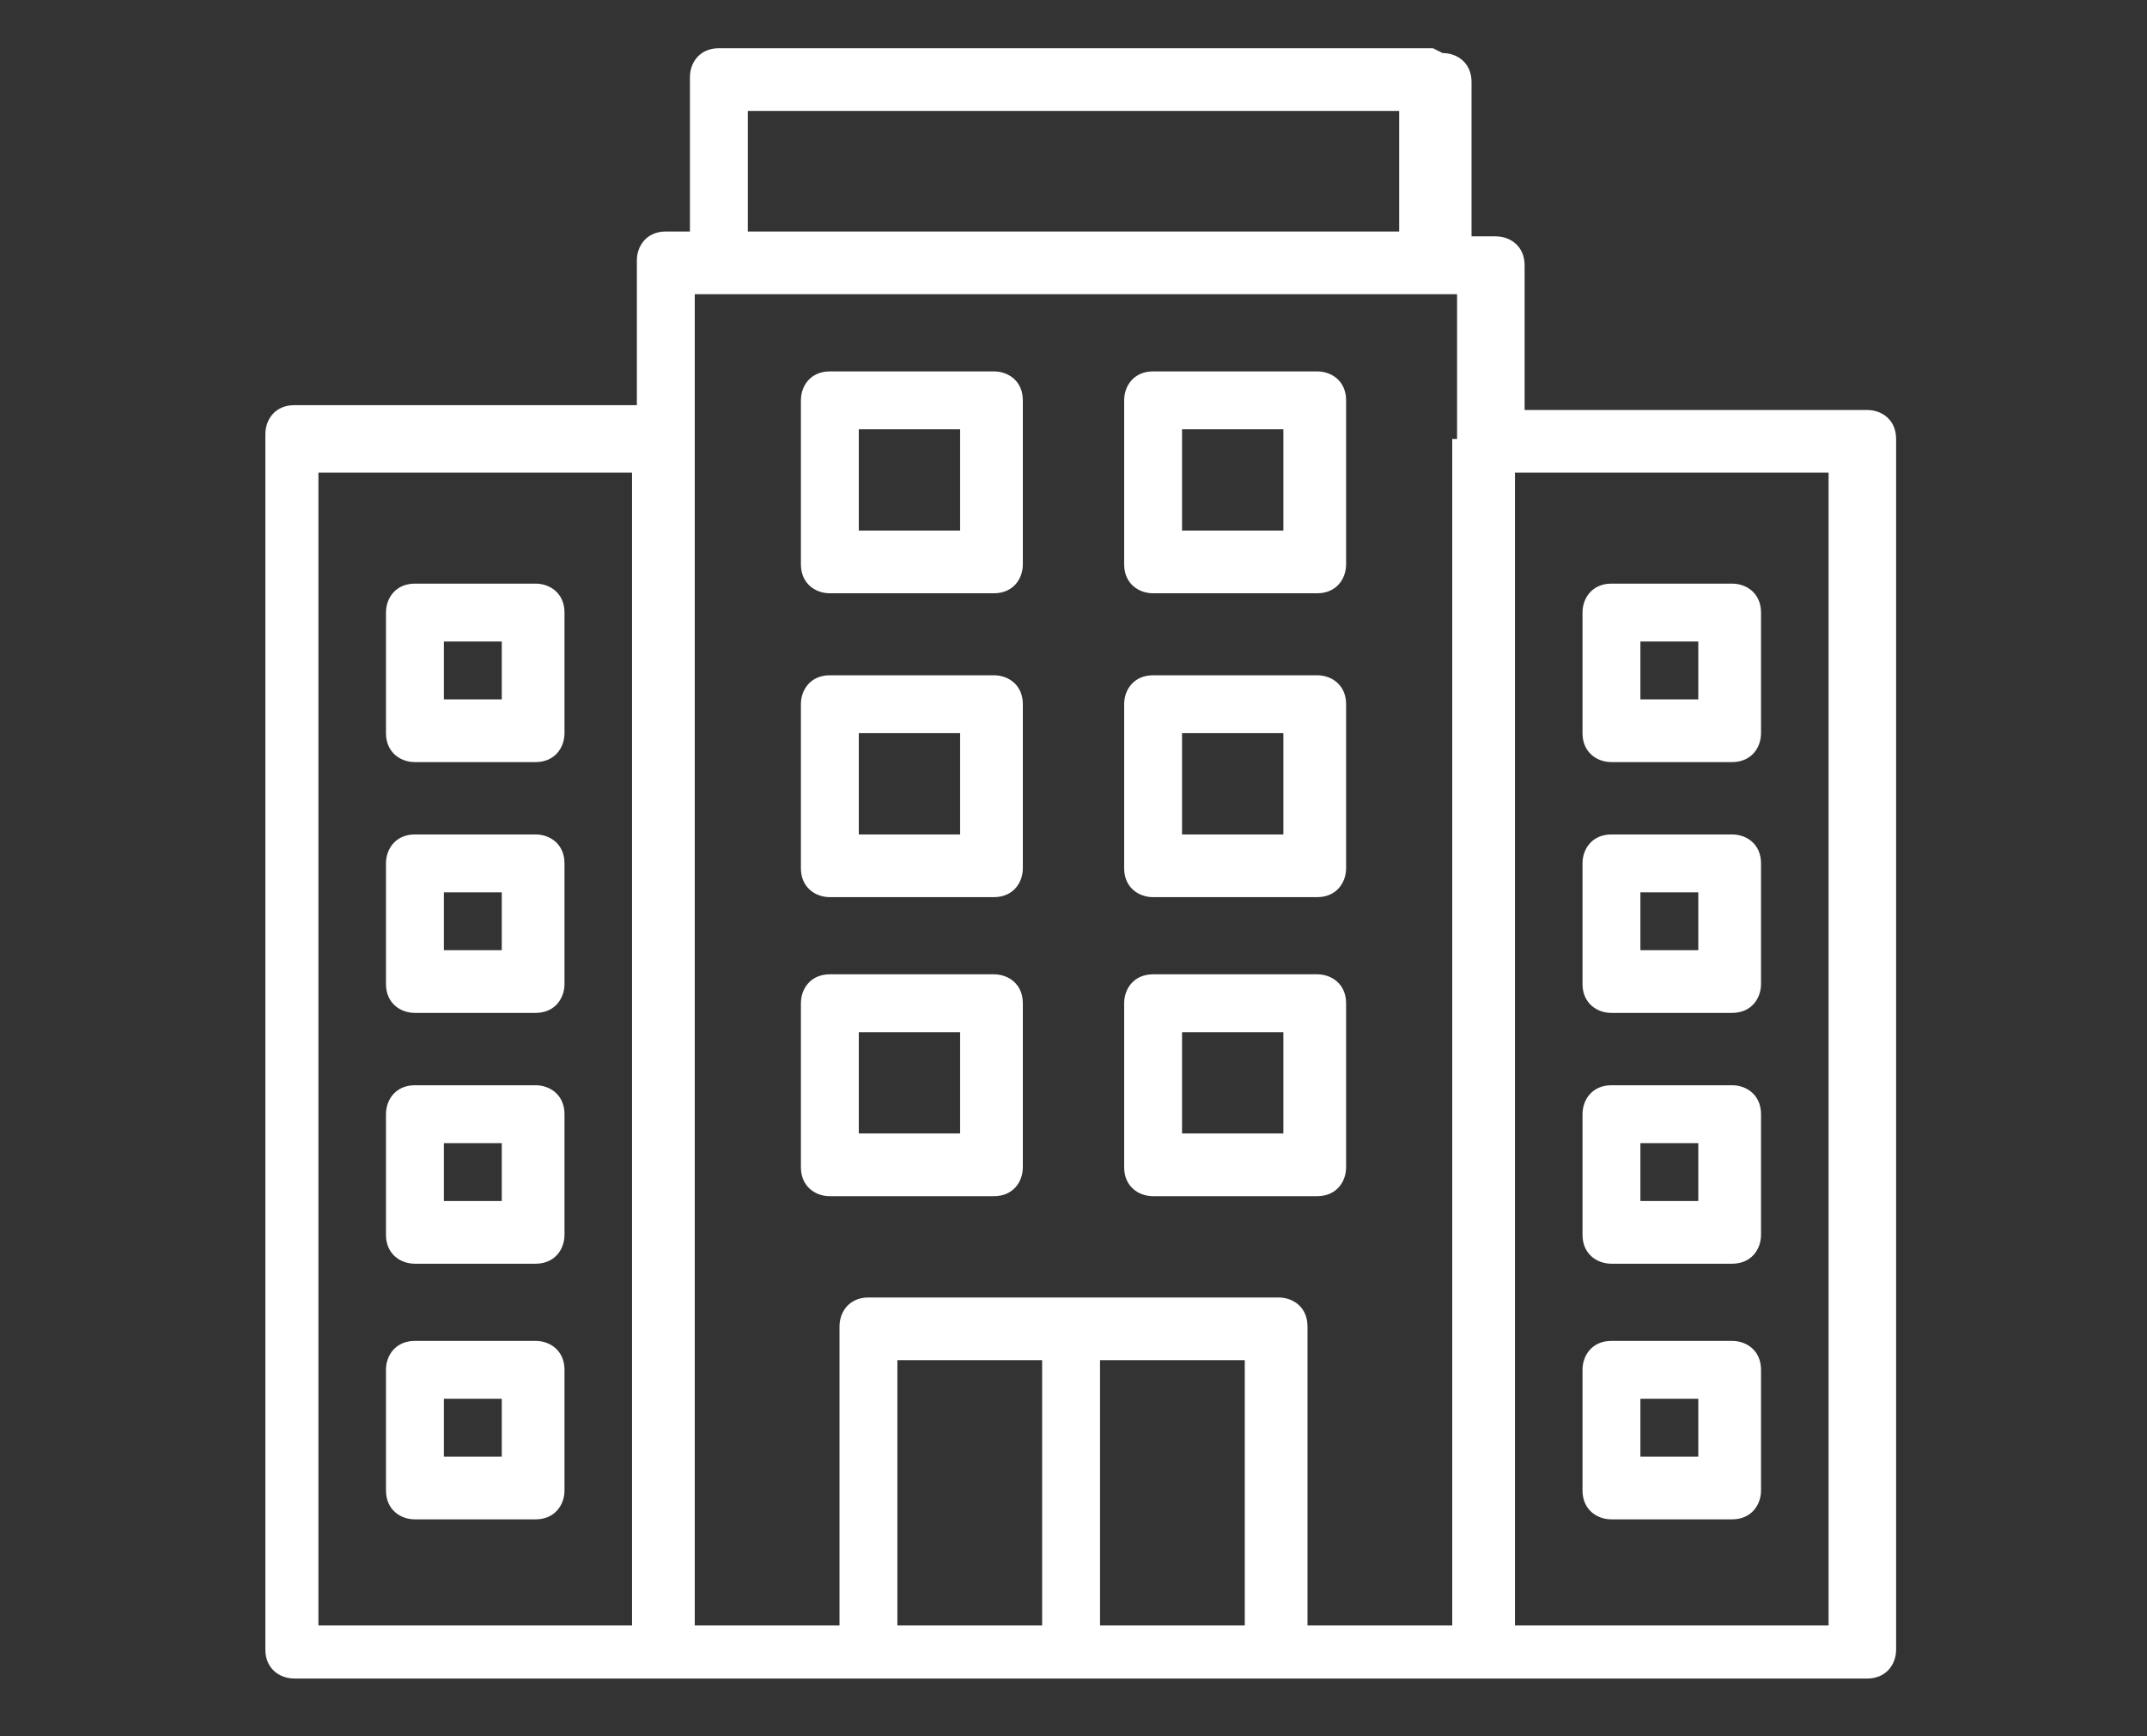
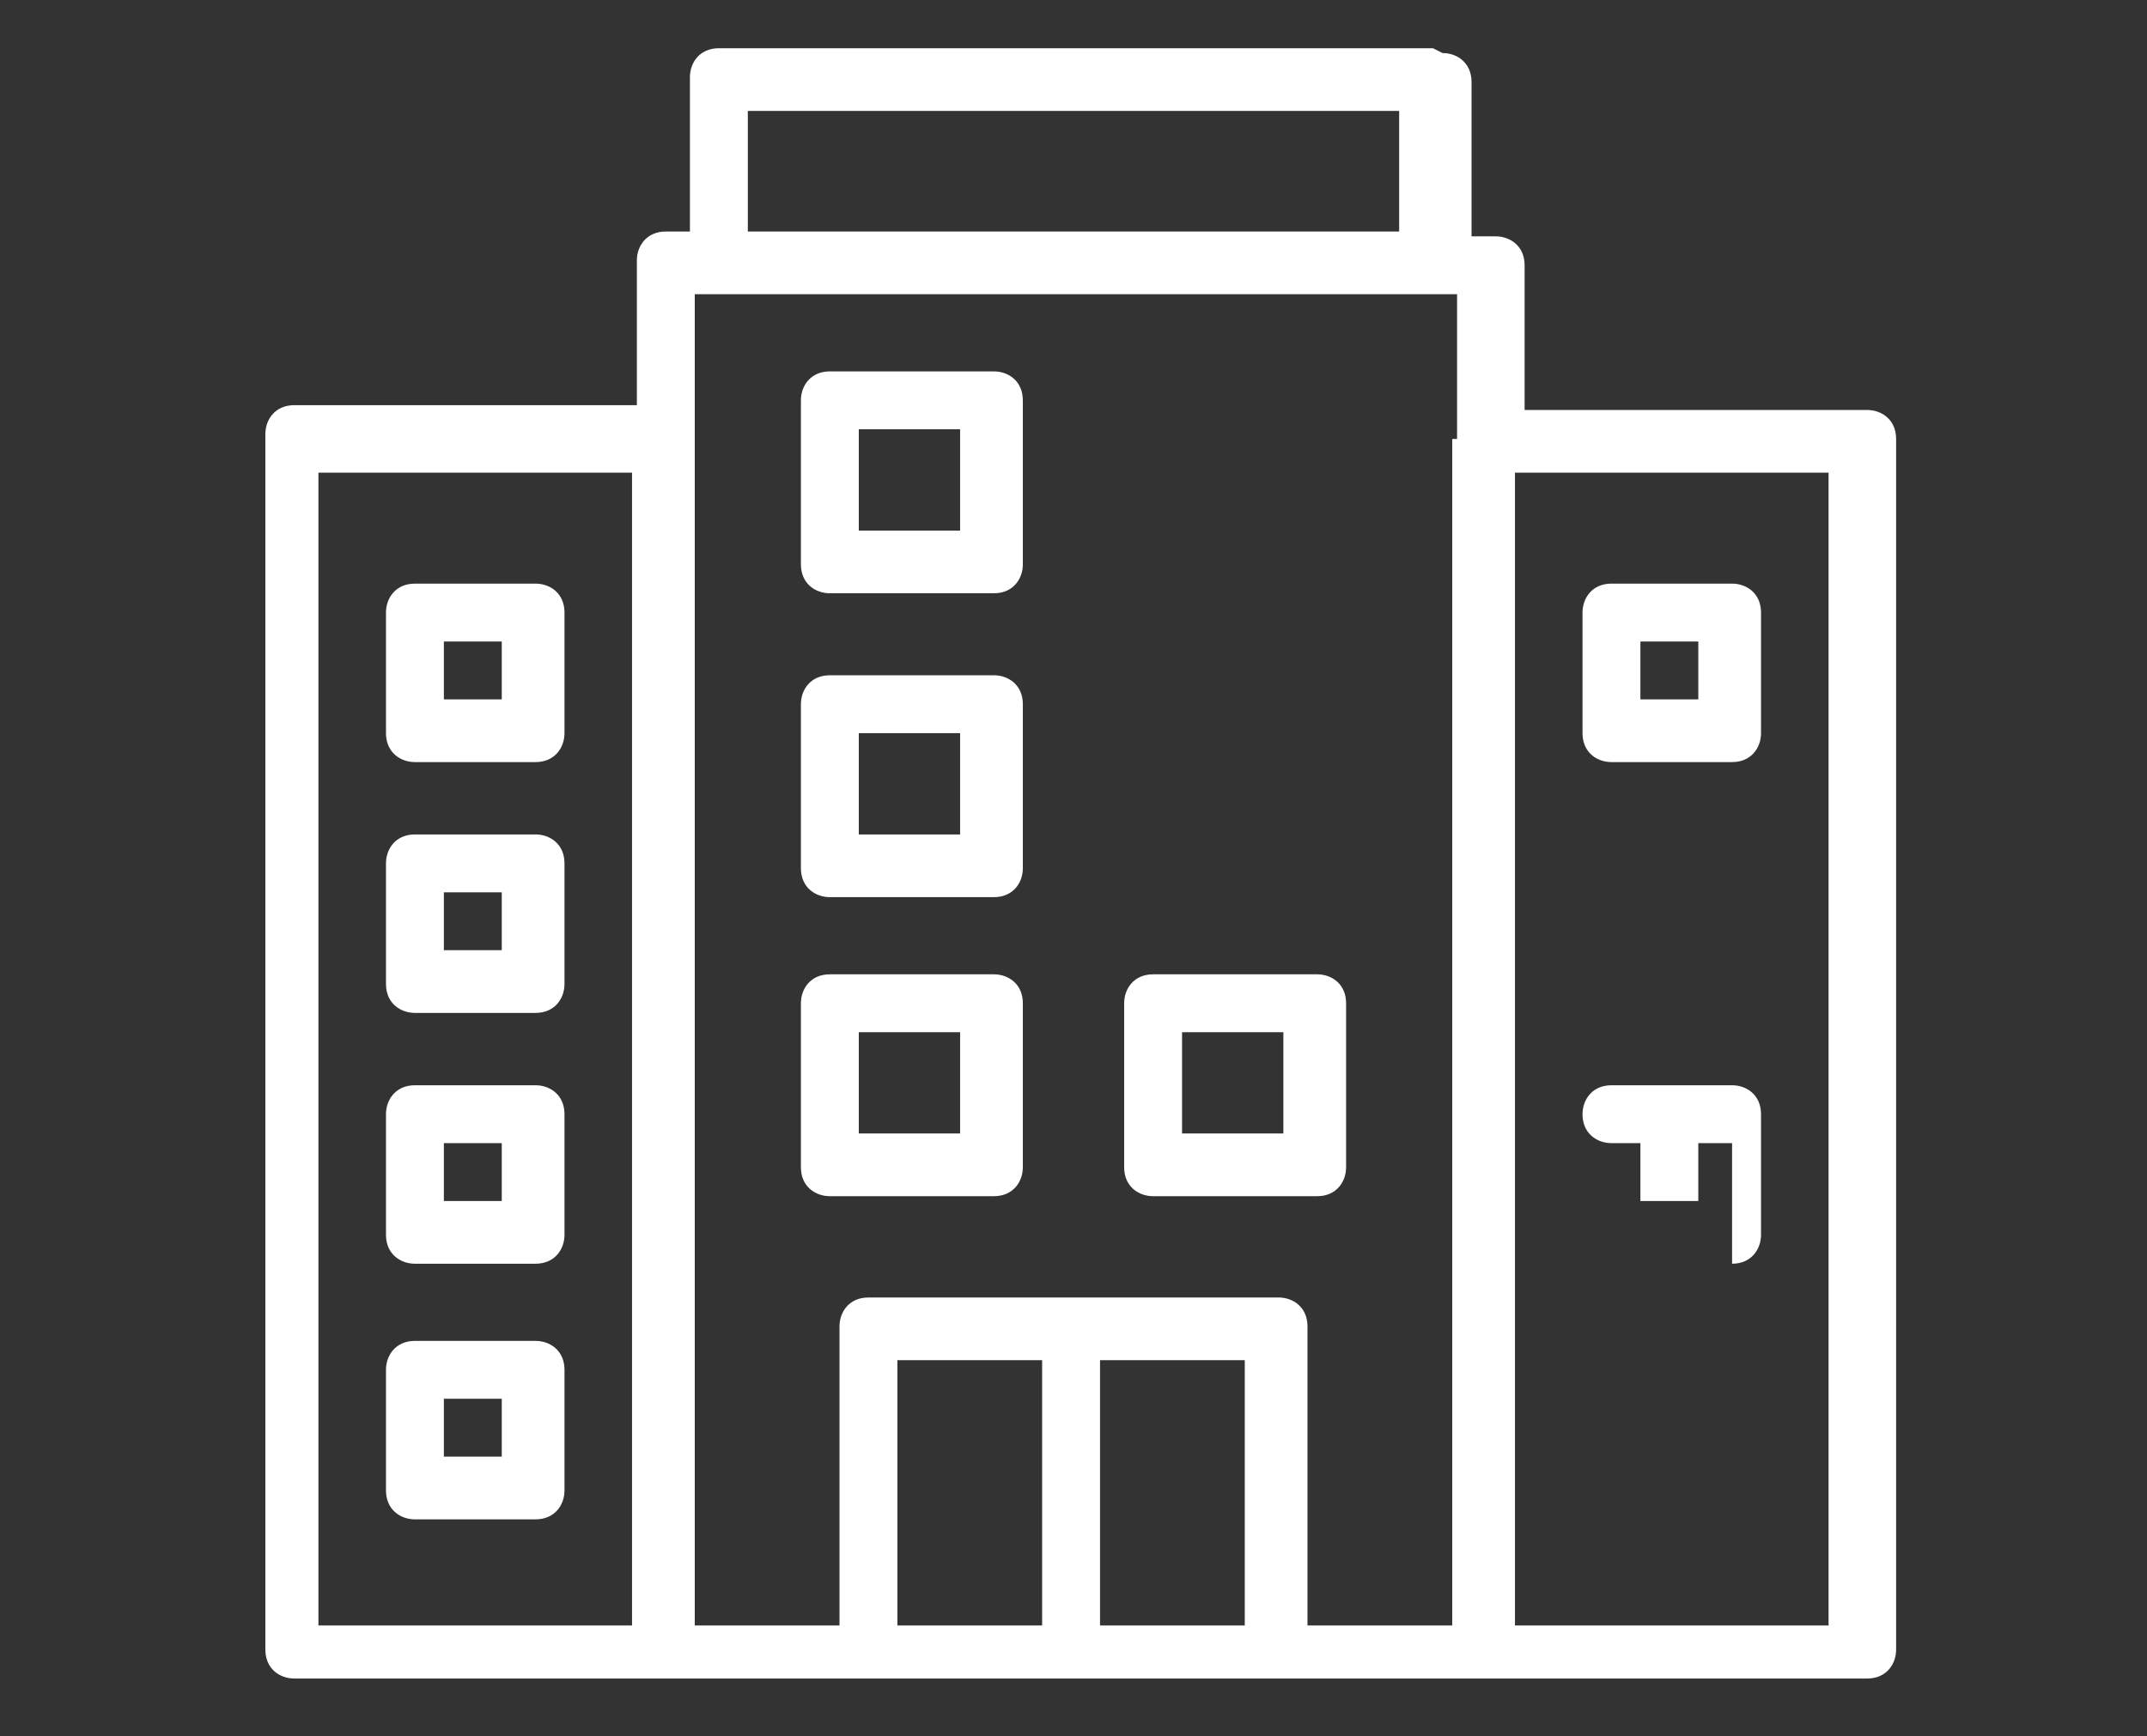
<svg xmlns="http://www.w3.org/2000/svg" id="Layer_1" data-name="Layer 1" width="44.5" height="36" viewBox="0 0 44.5 36">
  <rect x="0" y="0" width="44.5" height="36" fill="#333333" stroke="none" />
  <defs>
    <style>
      .cls-1 {
        fill: #fff;
        stroke-width: 0px;
      }
    </style>
  </defs>
  <path class="cls-1" d="m20.6,12.3c.4,0,.6-.3.6-.6v-3.4c0-.4-.3-.6-.6-.6h-3.4c-.4,0-.6.3-.6.6v3.4c0,.4.3.6.6.6h3.4Zm-2.8-3.4h2.1v2.1h-2.1v-2.1Z" />
-   <path class="cls-1" d="m27.3,12.3c.4,0,.6-.3.6-.6v-3.4c0-.4-.3-.6-.6-.6h-3.4c-.4,0-.6.3-.6.6v3.4c0,.4.3.6.6.6h3.4Zm-2.8-3.4h2.1v2.1h-2.1v-2.1Z" />
  <path class="cls-1" d="m20.6,18.6c.4,0,.6-.3.6-.6v-3.4c0-.4-.3-.6-.6-.6h-3.4c-.4,0-.6.3-.6.6v3.4c0,.4.3.6.6.6h3.4Zm-2.8-3.4h2.1v2.1h-2.1v-2.1Z" />
-   <path class="cls-1" d="m27.3,18.6c.4,0,.6-.3.6-.6v-3.4c0-.4-.3-.6-.6-.6h-3.4c-.4,0-.6.3-.6.6v3.4c0,.4.3.6.6.6h3.4Zm-2.8-3.4h2.1v2.1h-2.1v-2.1Z" />
  <path class="cls-1" d="m20.6,24.8c.4,0,.6-.3.6-.6v-3.4c0-.4-.3-.6-.6-.6h-3.4c-.4,0-.6.3-.6.6v3.4c0,.4.3.6.6.6h3.4Zm-2.8-3.4h2.1v2.1h-2.1v-2.1Z" />
  <path class="cls-1" d="m27.3,24.8c.4,0,.6-.3.6-.6v-3.4c0-.4-.3-.6-.6-.6h-3.4c-.4,0-.6.3-.6.6v3.4c0,.4.3.6.6.6h3.4Zm-2.8-3.4h2.1v2.1h-2.1v-2.1Z" />
  <path class="cls-1" d="m11.1,15.8c.4,0,.6-.3.6-.6v-2.5c0-.4-.3-.6-.6-.6h-2.5c-.4,0-.6.3-.6.6v2.5c0,.4.3.6.6.6h2.5Zm-1.9-2.5h1.2v1.2h-1.2v-1.2Z" />
  <path class="cls-1" d="m11.1,21c.4,0,.6-.3.6-.6v-2.5c0-.4-.3-.6-.6-.6h-2.5c-.4,0-.6.3-.6.6v2.5c0,.4.3.6.6.6h2.5Zm-1.9-2.5h1.2v1.2h-1.2v-1.2Z" />
  <path class="cls-1" d="m11.1,26.2c.4,0,.6-.3.6-.6v-2.5c0-.4-.3-.6-.6-.6h-2.5c-.4,0-.6.3-.6.6v2.5c0,.4.3.6.6.6h2.5Zm-1.9-2.5h1.2v1.2h-1.2v-1.2Z" />
  <path class="cls-1" d="m11.1,31.5c.4,0,.6-.3.6-.6v-2.5c0-.4-.3-.6-.6-.6h-2.5c-.4,0-.6.3-.6.6v2.5c0,.4.3.6.6.6h2.5Zm-1.9-2.5h1.2v1.2h-1.2v-1.2Z" />
  <path class="cls-1" d="m29.7,1h-14.8c-.4,0-.6.3-.6.6v3.2h-.5c-.4,0-.6.3-.6.6v3h-7.1c-.4,0-.6.3-.6.6v25.2c0,.4.3.6.6.6h32.6c.4,0,.6-.3.6-.6V9.1c0-.4-.3-.6-.6-.6h-7.1v-3c0-.4-.3-.6-.6-.6h-.5V1.7c0-.4-.3-.6-.6-.6ZM13.1,33.7h-6.5V9.8h6.5v23.9ZM31.4,9.8h6.5v23.9h-6.5V9.8ZM15.5,2.3h13.5v2.5h-13.5v-2.5Zm6.1,31.4h-3v-5.5h3v5.5Zm4.2,0h-3v-5.5h3v5.5Zm4.3-24.6v24.6h-3v-6.2c0-.4-.3-.6-.6-.6h-8.5c-.4,0-.6.3-.6.6v6.2h-3V6.1h15.8v3Z" />
  <path class="cls-1" d="m35.9,15.8c.4,0,.6-.3.6-.6v-2.5c0-.4-.3-.6-.6-.6h-2.5c-.4,0-.6.3-.6.6v2.5c0,.4.3.6.6.6h2.5Zm-1.9-2.5h1.2v1.2h-1.2v-1.2Z" />
-   <path class="cls-1" d="m35.9,21c.4,0,.6-.3.6-.6v-2.5c0-.4-.3-.6-.6-.6h-2.5c-.4,0-.6.3-.6.6v2.5c0,.4.3.6.6.6h2.5Zm-1.9-2.5h1.2v1.2h-1.2v-1.2Z" />
-   <path class="cls-1" d="m35.9,26.2c.4,0,.6-.3.6-.6v-2.5c0-.4-.3-.6-.6-.6h-2.5c-.4,0-.6.3-.6.6v2.5c0,.4.3.6.6.6h2.5Zm-1.9-2.5h1.2v1.2h-1.2v-1.2Z" />
-   <path class="cls-1" d="m35.9,31.5c.4,0,.6-.3.6-.6v-2.5c0-.4-.3-.6-.6-.6h-2.5c-.4,0-.6.3-.6.6v2.5c0,.4.3.6.6.6h2.5Zm-1.9-2.5h1.2v1.2h-1.2v-1.2Z" />
+   <path class="cls-1" d="m35.9,26.2c.4,0,.6-.3.6-.6v-2.5c0-.4-.3-.6-.6-.6h-2.5c-.4,0-.6.3-.6.6c0,.4.3.6.6.6h2.5Zm-1.9-2.5h1.2v1.2h-1.2v-1.2Z" />
</svg>